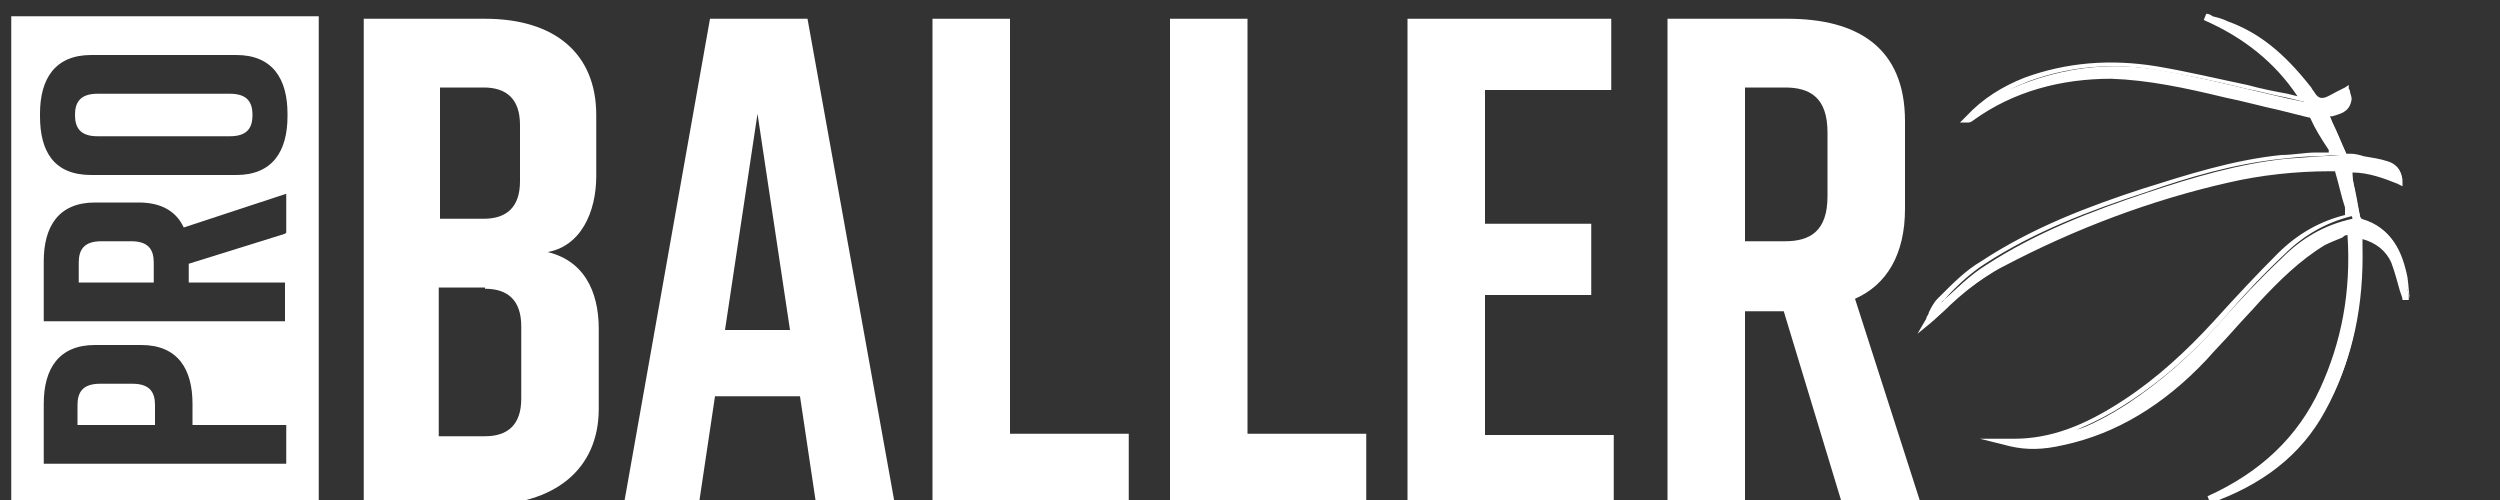
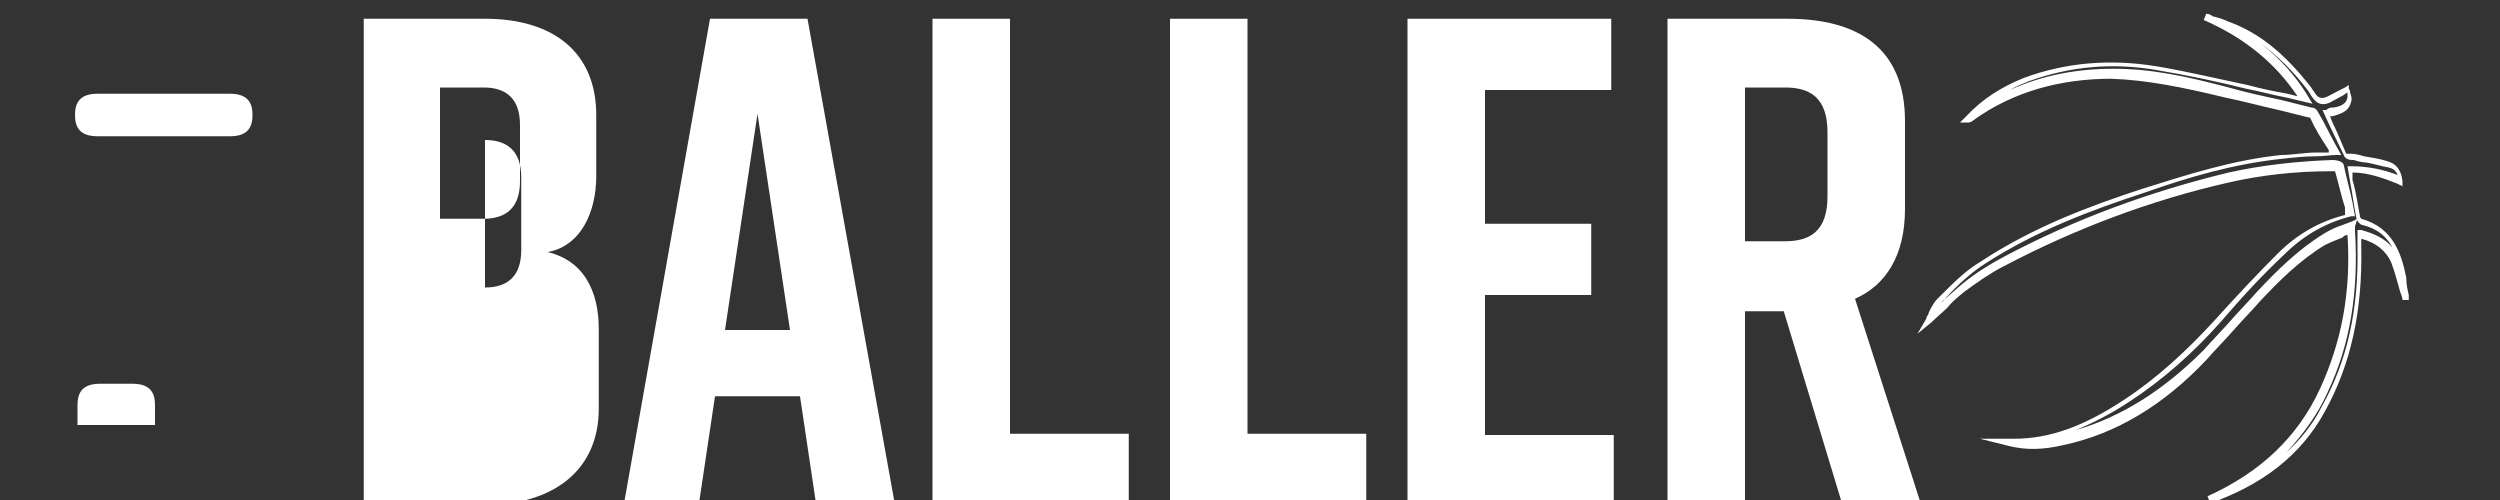
<svg xmlns="http://www.w3.org/2000/svg" id="Layer_1" version="1.1" viewBox="0 0 200 40">
  <rect x="0" y="0" width="200" height="40" fill="#333333" stroke="none" />
  <defs>
    <style>
      .st0 {
        fill: #fff;
      }
    </style>
  </defs>
  <g transform="translate(-200, -710)">
    <g>
-       <path class="st0" d="M243.5,730.1c3.2.6,4.4,3.2,4.4,6.2v6.4c0,4.9-3.6,7.7-9.2,7.7h-9.6v-38.9h9.7c5.6,0,8.9,2.8,8.9,7.7v4.9c0,2.8-1.2,5.7-4.1,6.1ZM235.2,727.5h3.5c1.8,0,2.9-.9,2.9-3v-4.5c0-2.1-1.1-3-2.9-3h-3.5v10.5ZM238.8,733h-3.7v11.9h3.7c1.8,0,2.9-.9,2.9-3v-5.8c0-2.1-1.1-3-2.9-3Z" />
+       <path class="st0" d="M243.5,730.1c3.2.6,4.4,3.2,4.4,6.2v6.4c0,4.9-3.6,7.7-9.2,7.7h-9.6v-38.9h9.7c5.6,0,8.9,2.8,8.9,7.7v4.9c0,2.8-1.2,5.7-4.1,6.1ZM235.2,727.5h3.5c1.8,0,2.9-.9,2.9-3v-4.5c0-2.1-1.1-3-2.9-3h-3.5v10.5ZM238.8,733h-3.7h3.7c1.8,0,2.9-.9,2.9-3v-5.8c0-2.1-1.1-3-2.9-3Z" />
      <path class="st0" d="M264,741.7h-6.8l-1.3,8.7h-6l6.9-38.9h7.8l7,38.9h-6.3l-1.3-8.7ZM263.2,736.4l-2.6-17.3-2.6,17.3h5.2Z" />
      <path class="st0" d="M290.3,750.4h-15.7v-38.9h6.2v33.2h9.5v5.8Z" />
      <path class="st0" d="M309.3,750.4h-15.7v-38.9h6.2v33.2h9.5v5.8Z" />
      <path class="st0" d="M312.6,750.4v-38.9h16.3v5.7h-10.1v10.7h8.5v5.7h-8.5v11.2h10.3v5.7h-16.5Z" />
      <path class="st0" d="M347.4,750.4l-4.7-15.5h-3.1v15.5h-6.2v-38.9h9.6c5.6,0,9.4,2.3,9.4,8.2v7c0,3.7-1.5,6.1-4,7.2l5.3,16.5h-6.3ZM339.6,729.3h3.2c2,0,3.4-.8,3.4-3.6v-5.1c0-2.8-1.4-3.6-3.4-3.6h-3.2v12.2Z" />
    </g>
    <g>
      <path class="st0" d="M210.7,740.7h-2.7c-1.4,0-1.8.7-1.8,1.7v1.6h6.2v-1.6c0-1-.4-1.7-1.8-1.7Z" />
      <path class="st0" d="M218.4,717.5h-10.6c-1.4,0-1.8.7-1.8,1.7s.4,1.7,1.8,1.7h10.6c1.4,0,1.8-.7,1.8-1.7s-.4-1.7-1.8-1.7Z" />
-       <path class="st0" d="M210.6,729.3h-2.5c-1.4,0-1.8.7-1.8,1.7v1.6h6v-1.6c0-1-.4-1.7-1.8-1.7Z" />
-       <path class="st0" d="M200.9,711.3v38.9h24.6v-38.9h-24.6ZM222.8,747.1h-19.3v-4.8c0-2.8,1.2-4.7,4.1-4.7h3.7c2.9,0,4.1,1.9,4.1,4.7v1.7h7.5v3.1ZM222.8,728.7l-7.7,2.4v1.5h7.7v3.1h-19.3v-4.8c0-2.8,1.2-4.7,4.1-4.7h3.5c1.8,0,3,.7,3.6,2l8.2-2.7v3.1ZM223,719.3c0,2.8-1.2,4.7-4.1,4.7h-11.6c-3,0-4.1-1.9-4.1-4.7v-.2c0-2.8,1.2-4.7,4.1-4.7h11.6c2.9,0,4.1,1.9,4.1,4.7v.2Z" />
    </g>
    <g>
-       <path class="st0" d="M384.4,718.2c-1.9-3.1-4.6-5.3-7.9-6.7.6.2,1.1.3,1.7.5,2.7,1,4.8,2.9,6.6,5.2.4.4.6,1.2,1.4.8.5-.2,1-.5,1.6-.9,0,.2.3.6.2.8-.2.9-1.1.9-1.8,1.1.5,1.1,1,2.2,1.5,3.3,0,.1.4.2.6.2,1,.2,1.9.3,2.9.6.6.1.9.6,1,1.3-1.3-.6-2.6-1-4.1-.9.2,1.3.4,2.6.7,3.8,0,.1.2.3.3.4,2.3.6,3.1,2.5,3.5,4.5.1.7.1,1.3.2,1.7-.3-.9-.5-2.1-.9-3.1-.5-1.2-1.5-1.8-2.9-2.1,0,.4,0,.7,0,1,.1,4.6-.7,8.9-2.9,12.9-2,3.7-5.3,5.9-9.2,7.3,4.1-1.8,7.2-4.6,9.2-8.7,1.9-4,2.5-8.2,2.2-12.8-.8.4-1.6.6-2.2,1-2,1.2-3.7,2.8-5.3,4.5-1.5,1.5-2.8,3.1-4.3,4.7-3.1,3.3-6.8,5.7-11.3,6.7-1.4.3-2.8.5-4.2.1,3.5,0,6.4-1.3,9.2-3.1,2.7-1.8,5.1-3.9,7.3-6.4,1.6-1.8,3.3-3.6,5.1-5.3,1.5-1.5,3.3-2.6,5.6-3.1-.3-1.3-.5-2.6-.8-3.8,0-.1-.4-.2-.6-.2-2.8,0-5.5.3-8.2.9-6.3,1.4-12.3,3.7-18.1,6.7-1.1.6-2.1,1.3-3.1,2.1-1,.8-1.8,1.6-2.8,2.5.3-.5.4-1.1.8-1.5,1.1-1.1,2.2-2.2,3.5-3,4-2.6,8.4-4.3,12.9-5.8,3.6-1.2,7.3-2.3,11.1-2.7,1.4-.1,2.7-.2,4.3-.3-.6-1.1-1.2-2.1-1.7-3.1,0,0-.2-.1-.3-.2-2.2-.6-4.5-1.1-6.7-1.6-3-.8-6-1.4-9.2-1.5-4.1,0-7.8,1-11.2,3.4,0,0-.2.1-.3.1,1.3-1.4,2.8-2.4,4.6-3,3.4-1.2,6.8-1.5,10.3-.9,3.5.6,6.9,1.5,10.4,2.3.5.1,1,.2,1.5.3Z" />
      <path class="st0" d="M376.8,750.2l-.2-.5c4.2-1.9,7.2-4.7,9-8.6,1.7-3.7,2.5-7.7,2.2-12.3-.2,0-.3.1-.4.2-.5.2-1,.4-1.4.6-2,1.2-3.7,2.9-5.2,4.5-.7.8-1.4,1.5-2.1,2.3-.7.8-1.5,1.6-2.2,2.4-3.4,3.6-7.2,5.9-11.4,6.8-1.7.4-3,.4-4.3.1l-2.4-.6h2.5c0,0,.1,0,.2,0,2.9,0,5.6-1,8.8-3.1,2.6-1.7,5-3.9,7.2-6.3,1.9-2.1,3.5-3.8,5.1-5.4,1.6-1.6,3.4-2.6,5.4-3.1v-.6c-.3-.9-.5-1.9-.8-2.9,0,0-.3,0-.4,0h0c-2.7,0-5.5.3-8.1.9-6.2,1.4-12.3,3.7-18,6.7-1,.5-2,1.2-3.1,2-.5.4-1,.8-1.4,1.3-.4.4-.9.8-1.3,1.2l-1.1.9.7-1.2c0-.2.2-.3.2-.5.2-.4.4-.8.7-1.1l.3-.3c1-1,2-2,3.2-2.7,4.1-2.7,8.6-4.4,12.9-5.8,3.5-1.1,7.2-2.3,11.1-2.7.9,0,1.9-.2,2.8-.2.3,0,.7,0,1,0v-.2c-.6-.9-1.1-1.7-1.5-2.6,0,0,0,0-.1,0-.8-.2-1.6-.4-2.4-.6-1.4-.3-2.8-.7-4.3-1-3.3-.8-6.2-1.4-9.1-1.5-4,0-7.8,1-11,3.3-.1.1-.3.2-.4.2h-.7s.5-.5.5-.5c1.3-1.4,2.9-2.4,4.7-3.1,3.3-1.2,6.8-1.5,10.5-.9,2.4.4,4.9,1,7.3,1.5,1.1.3,2.1.5,3.2.7l.8.2c-1.8-2.7-4.3-4.7-7.5-6.1l.2-.5c.2,0,.4.1.5.2.4.1.8.2,1.2.4,2.5.9,4.5,2.5,6.7,5.3,0,0,.1.2.2.3.3.5.5.6.9.5.3-.1.6-.3,1-.5.2-.1.4-.2.6-.3l.3-.2v.3c0,0,.1.1.1.2,0,.2.2.5.1.8-.2.9-.9,1-1.5,1.2,0,0-.1,0-.2,0l.2.5c.4.8.7,1.6,1.1,2.5,0,0,.2,0,.3,0h.1c.3,0,.7.1,1,.2.6.1,1.3.2,1.9.4.7.2,1.1.7,1.2,1.6v.4s-.4-.2-.4-.2c-1-.4-2.3-.9-3.6-.9v.6c.3,1,.4,1.9.6,2.9,0,0,0,.1.1.2,2.5.7,3.2,2.7,3.6,4.7,0,.5.1,1,.2,1.4,0,.1,0,.3,0,.4h-.5c0-.2-.1-.4-.2-.7-.2-.7-.4-1.5-.7-2.3-.4-.9-1.2-1.6-2.4-1.9h0c0,.2,0,.4,0,.7.1,5-.8,9.3-2.9,13.1-1.9,3.5-5,5.9-9.3,7.4ZM388.4,728.1v.4c.3,4.9-.4,9.1-2.2,12.9-.8,1.8-2,3.4-3.3,4.8,1.1-1,2.1-2.2,2.8-3.6,2.1-3.7,3-7.9,2.9-12.8,0-.2,0-.4,0-.7v-.7s.3,0,.3,0c1.1.3,1.9.7,2.5,1.4-.5-.9-1.2-1.5-2.4-1.8-.2,0-.5-.4-.5-.6-.2-1-.3-1.9-.5-2.9l-.2-1.2h.3c1.4,0,2.7.3,3.7.7-.1-.3-.3-.5-.7-.6-.6-.1-1.2-.3-1.8-.4-.3,0-.7-.1-1-.2h-.1c-.3,0-.6-.1-.7-.4-.4-.8-.8-1.7-1.2-2.5l-.5-1.1h.3c.2-.2.4-.2.6-.2.6-.1,1-.3,1.1-.8,0-.1,0-.3,0-.4,0,0-.2.1-.3.2-.4.2-.7.4-1.1.6-.9.4-1.3-.2-1.6-.7,0,0-.1-.2-.2-.3-1.2-1.6-2.5-2.8-3.7-3.7,1.5,1.2,2.8,2.6,3.8,4.3l.3.5-2.1-.5c-1.1-.2-2.1-.5-3.2-.7-2.4-.6-4.8-1.1-7.2-1.5-3.5-.6-6.9-.3-10.2.9-.5.2-1,.4-1.5.7,2.6-1.2,5.4-1.7,8.3-1.7,3,0,5.8.6,9.2,1.5,1.4.4,2.8.7,4.2,1,.8.2,1.6.4,2.4.6.2,0,.4.1.5.3.5.8.9,1.7,1.4,2.6l.5.9h-.4c-.5,0-1,.1-1.5.1-1,0-1.9.1-2.8.2-3.9.4-7.6,1.5-11,2.7-4.3,1.4-8.8,3.1-12.8,5.7-1.1.7-2.2,1.7-3.1,2.7l-.3.3s0,0-.1.1c0,0,.2-.1.2-.2.5-.4,1-.9,1.5-1.3,1.1-.9,2.1-1.5,3.2-2.1,5.8-3.1,11.9-5.3,18.1-6.8,2.7-.6,5.5-.9,8.3-1h0s.8,0,.9.4c.2,1,.5,2,.7,3l.2,1.1h-.3c-2,.5-3.8,1.5-5.4,3.1-1.6,1.5-3.2,3.2-5,5.3-2.2,2.5-4.7,4.7-7.3,6.4-1.5,1-2.9,1.7-4.3,2.3,3.7-1.1,7-3.2,10.2-6.4.7-.8,1.5-1.6,2.2-2.4.7-.8,1.4-1.5,2.1-2.3,1.5-1.6,3.2-3.3,5.3-4.6.5-.3.9-.5,1.5-.7.3-.1.5-.2.8-.3l.4-.2Z" />
    </g>
  </g>
</svg>